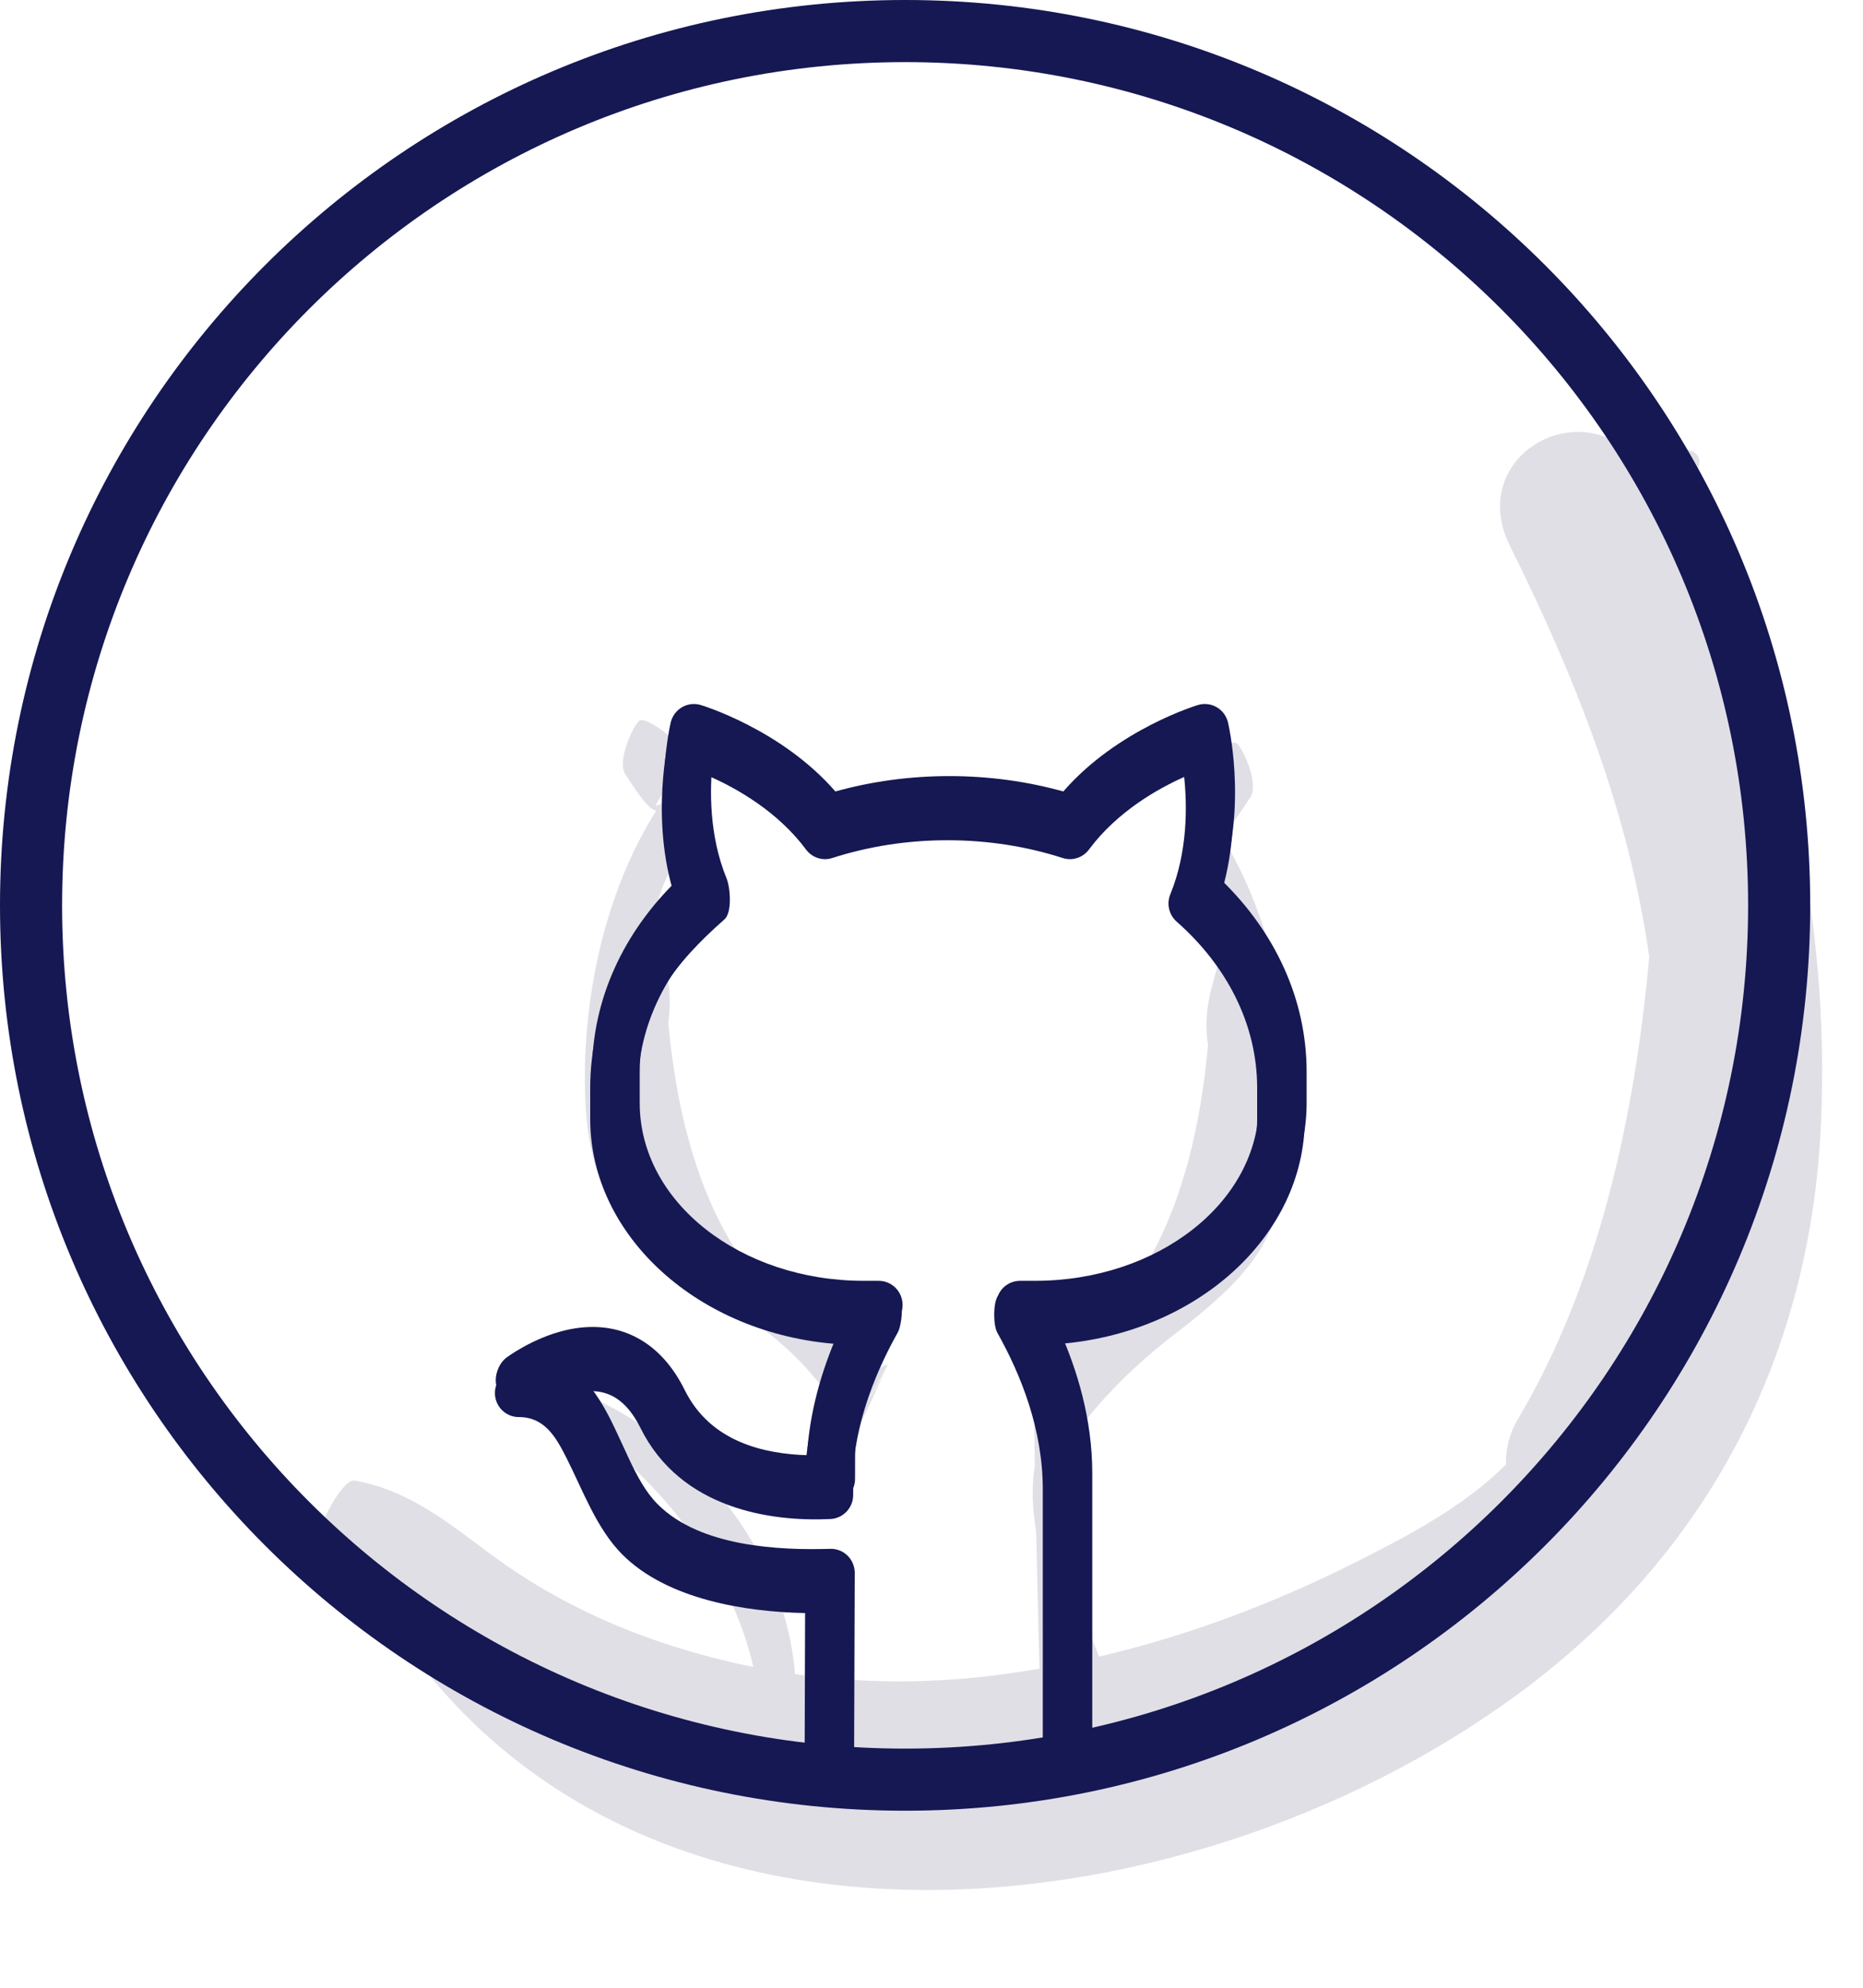
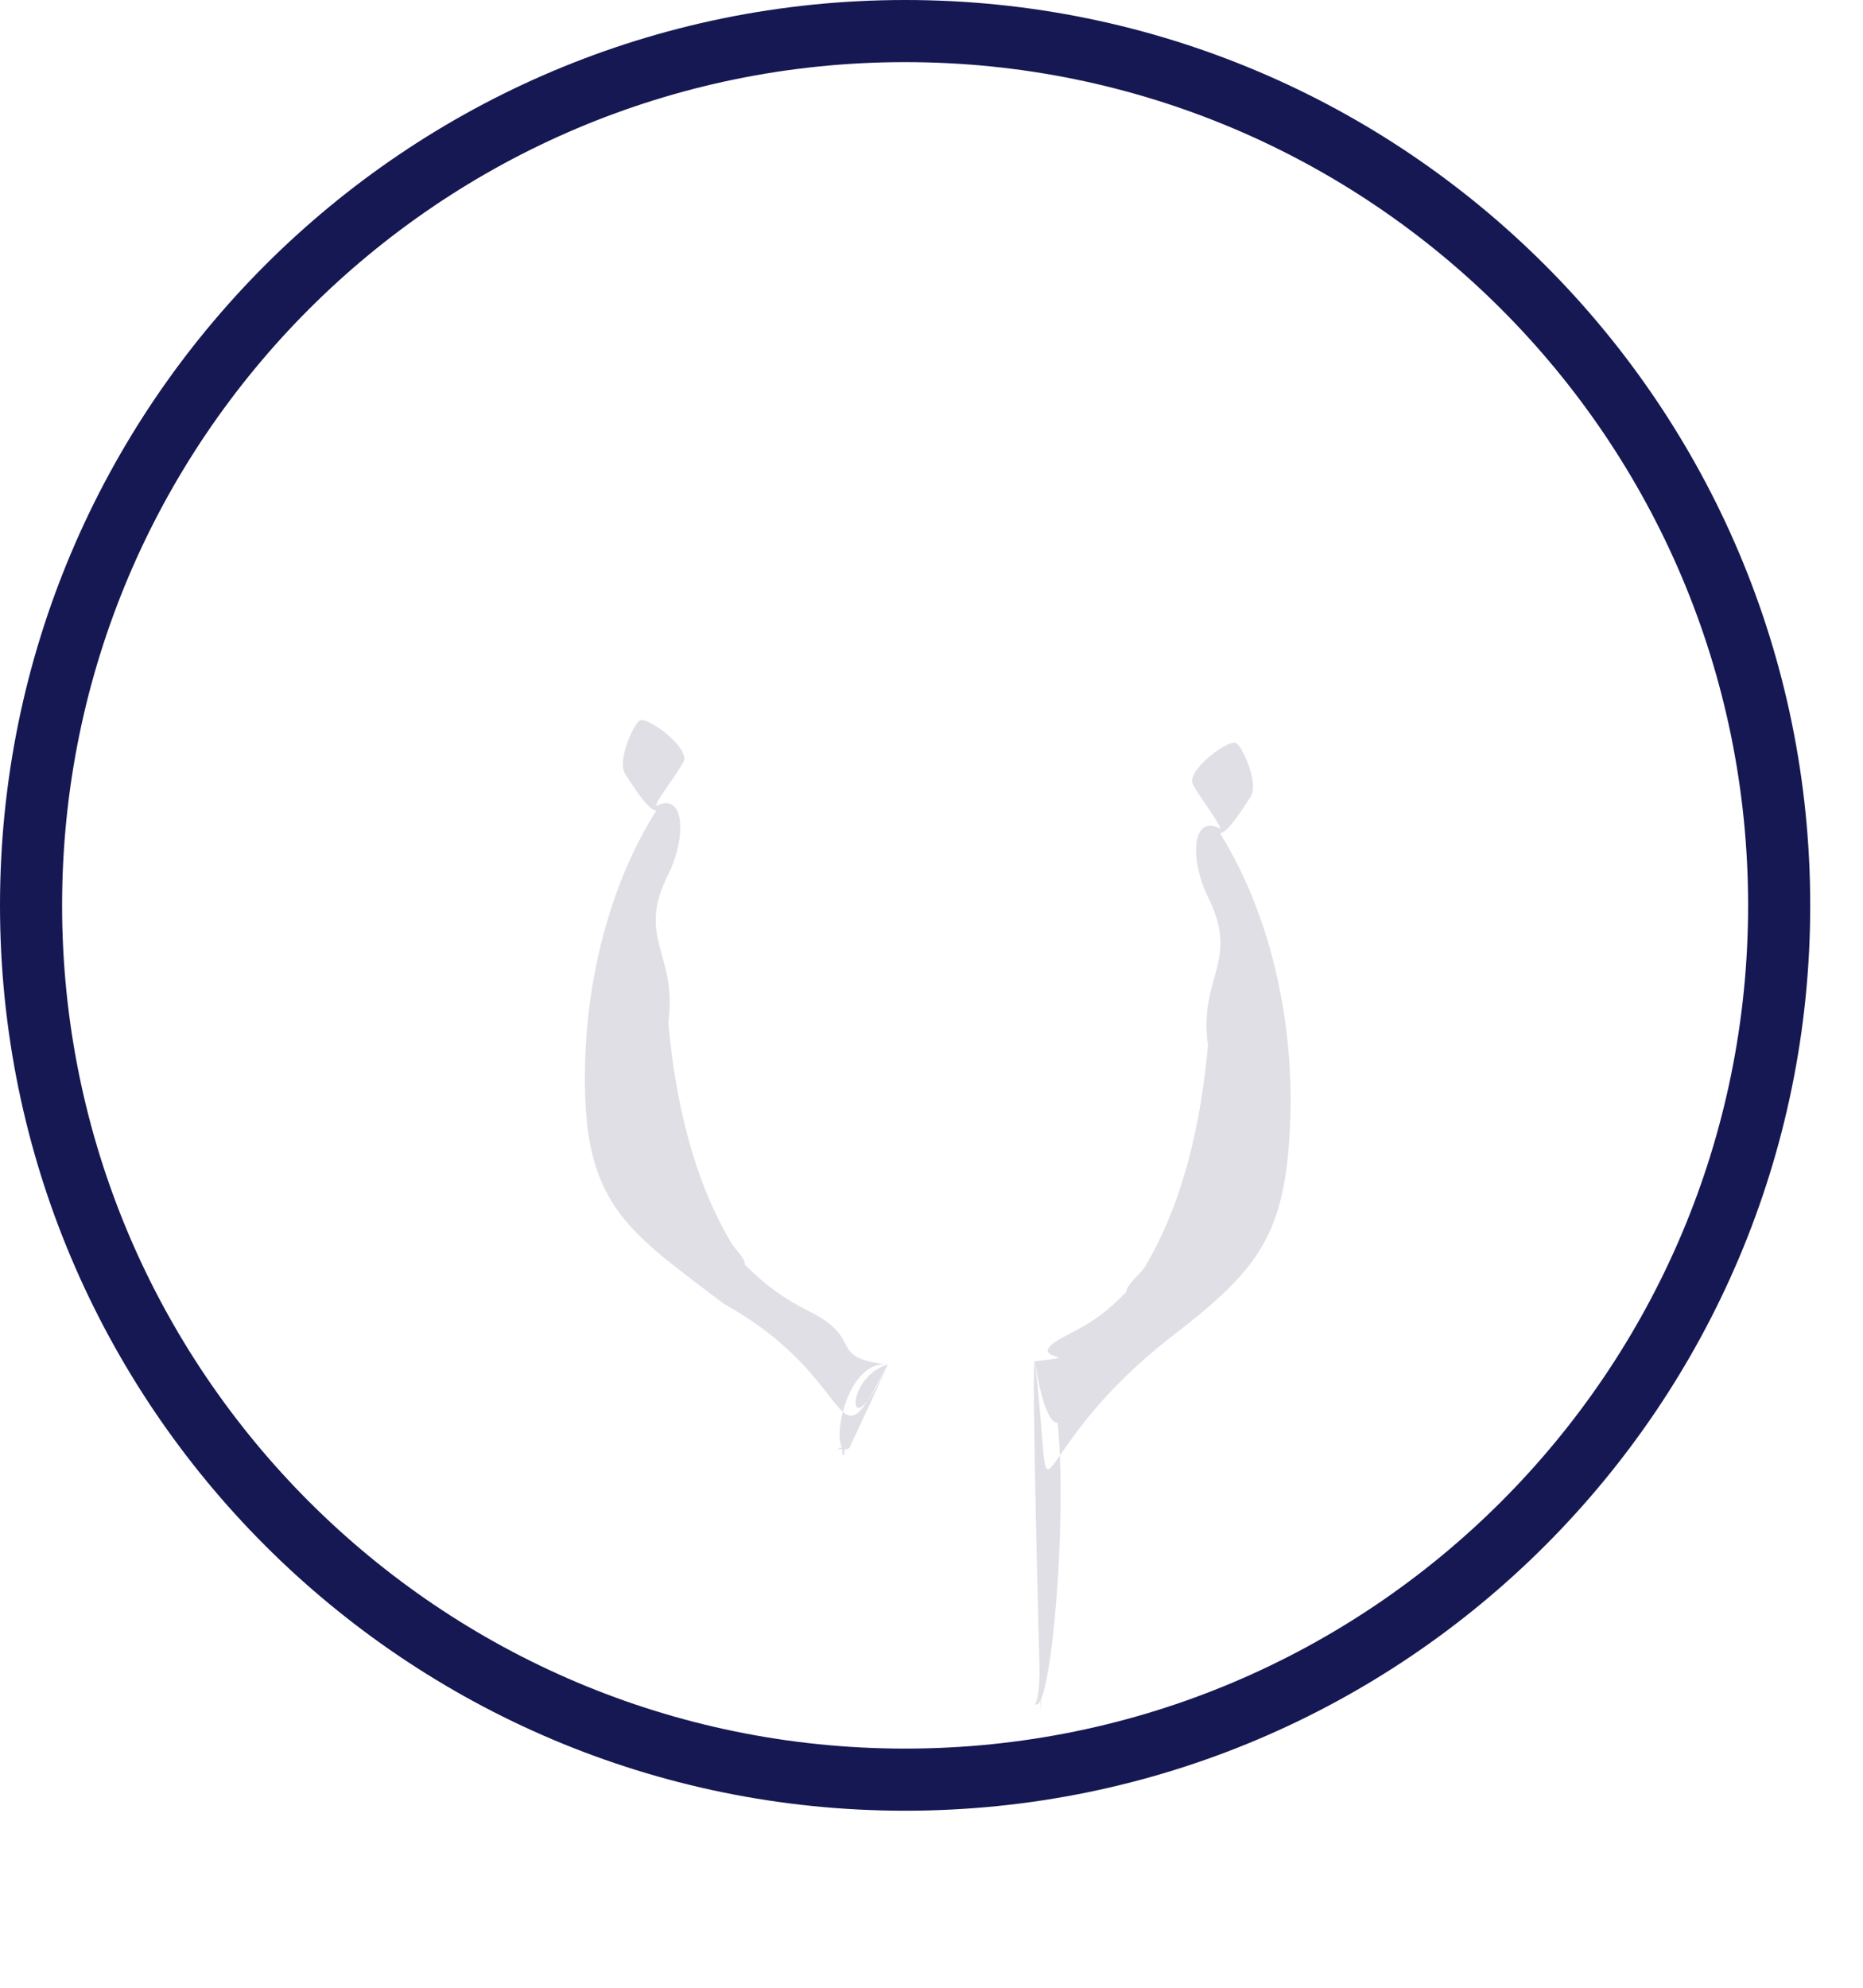
<svg xmlns="http://www.w3.org/2000/svg" width="45" height="48" viewBox="0 0 45 48" fill="none">
-   <path d="M40.449 12.403C40.59 12.351 40.721 12.271 40.828 12.159C41.283 11.68 40.463 12.2 40.828 11.652C41.402 10.788 40.782 10.891 39.837 10.63C38.796 10.344 39.107 8.742 39.026 9.759C39.003 10.049 38.971 10.34 38.953 10.63C37.482 9.882 35.552 11.331 36.471 13.179C38.083 16.424 39.348 19.646 39.837 23.107C39.477 27.081 38.581 31.037 36.668 34.263C36.45 34.631 36.364 35.004 36.378 35.359C35.394 36.353 34.076 37.055 32.744 37.725C29.973 39.119 26.996 40.102 23.909 40.47C21.049 40.812 18.211 40.487 15.504 39.493C14.25 39.032 13.015 38.382 11.938 37.594C10.85 36.798 9.931 36.002 8.568 35.752C8.223 35.688 7.369 37.395 7.688 37.594C8.115 37.86 8.054 37.694 8.409 38.08C7.207 37.959 7.91 38.898 8.568 38.246C8.41 38.525 8.964 38.401 9.129 38.68C14.929 48.451 29.004 46.819 37.045 40.623C41.374 37.287 43.728 32.625 43.984 27.169C44.215 22.229 43.113 16.686 40.449 12.403Z" fill="#E0DFE6" />
-   <path d="M25.963 42.868C26.193 42.352 25.07 43.211 25.963 43.041C26.869 42.868 25.178 43.397 25.963 42.868C27.651 41.731 19.454 44.004 19.109 42.281C19.87 38.171 16.841 34.343 13.043 33.287C12.762 33.209 12.675 33.64 12.912 33.757C15.915 35.242 18.924 39.081 18.266 42.696C17.948 44.444 21.77 44.017 24.699 43.788C25.629 43.583 26.806 43.315 26.404 43.315C25.587 43.434 27.04 43.402 26.25 43.213C26.365 42.581 25.475 42.713 25.963 42.868Z" fill="#E0DFE6" />
-   <path d="M20.227 43.047C19.906 42.582 21.181 43.568 20.272 43.567C19.35 43.566 21.096 43.42 20.227 43.047C18.359 42.245 26.5 43.175 26.519 41.419C25.011 37.525 23.634 34.618 27.169 32.874C27.43 32.746 26.73 32.444 26.519 32.603C23.845 34.62 26.322 39.274 27.637 42.702C28.273 44.359 24.571 43.746 21.651 44.065C20.701 44.038 19.526 43.949 19.874 43.935C20.699 43.9 19.281 44.122 20.022 43.79C19.792 43.191 20.678 42.804 20.227 43.047Z" fill="#E0DFE6" />
  <path d="M29.471 20.125C29.538 20.1 29.601 20.062 29.652 20.008C29.87 19.779 30.032 19.506 30.206 19.244C30.48 18.831 29.716 17.468 29.831 18.1C30.119 17.583 28.829 18.375 28.79 18.861C28.779 19 29.479 19.869 29.471 20.008C28.767 19.65 28.744 20.791 29.184 21.674C29.955 23.226 28.945 23.588 29.178 25.244C29.006 27.144 28.578 29.036 27.663 30.578C27.558 30.754 27.198 31.031 27.204 31.201C26.733 31.676 26.423 31.914 25.786 32.234C24.461 32.901 26.471 32.698 24.996 32.874C25.532 36.295 26.413 32.705 24.996 32.874C26.087 32.744 25.516 41.527 25.001 41.15C25.266 40.87 24.996 36.95 25.064 37.273C25.064 38.02 25.267 37.493 25.064 37.649C25.136 37.811 24.967 36.531 25.136 36.715C25.27 36.715 25.136 41.322 25.136 41.322C25.136 41.322 24.898 32.71 24.996 32.874C25.532 37.444 24.508 35.197 28.353 32.234C30.423 30.639 31.039 29.795 31.161 27.186C31.272 24.824 30.745 22.173 29.471 20.125Z" fill="#E0DFE6" />
  <path d="M15.847 19.579C15.778 19.554 15.715 19.516 15.664 19.463C15.444 19.234 15.281 18.961 15.106 18.699C14.829 18.287 15.599 16.925 15.483 17.556C15.194 17.04 16.494 17.831 16.533 18.316C16.544 18.455 15.838 19.324 15.847 19.463C16.556 19.105 16.579 20.244 16.136 21.127C15.359 22.677 16.377 23.039 16.142 24.692C16.315 26.59 16.747 28.48 17.669 30.021C17.775 30.197 17.998 30.369 17.991 30.539C18.466 31.013 18.919 31.355 19.561 31.675C20.897 32.341 19.95 32.775 21.438 32.951C20.462 35.137 20.356 33.27 21.438 32.951C20.337 32.821 19.999 35.338 20.519 34.962C20.251 34.681 20.255 33.83 20.332 34.789C20.332 35.535 20.486 34.852 20.332 34.947C20.127 35.074 20.402 34.835 20.231 35.019C20.096 35.019 20.519 34.962 20.519 34.962C20.519 34.962 21.536 32.787 21.438 32.951C20.059 35.651 20.851 33.353 17.488 31.487C15.4 29.894 14.265 29.239 14.142 26.633C14.031 24.273 14.562 21.625 15.847 19.579Z" fill="#E0DFE6" />
-   <path fill-rule="evenodd" clip-rule="evenodd" d="M20.25 32.458C19.862 33.312 19.553 34.287 19.462 35.329L19.459 35.528C18.422 35.499 17.118 35.213 16.496 33.96C16.209 33.378 15.855 33.008 15.486 32.775C14.872 32.387 14.197 32.372 13.608 32.512C12.809 32.701 12.185 33.174 12.185 33.174C11.987 33.324 11.906 33.585 11.984 33.822C12.062 34.059 12.283 34.219 12.53 34.219C13.149 34.219 13.422 34.688 13.684 35.208C14.077 35.986 14.409 36.909 15.025 37.531C16.115 38.63 18.021 38.924 19.447 38.952L19.434 42.923L20.585 42.927L20.6 38.371C20.601 38.213 20.538 38.063 20.427 37.953C20.314 37.843 20.164 37.784 20.008 37.788C18.817 37.825 16.872 37.752 15.839 36.711C15.539 36.408 15.334 36.01 15.144 35.607C14.914 35.122 14.709 34.628 14.452 34.219C14.31 33.993 14.152 33.791 13.974 33.621C14.263 33.567 14.583 33.575 14.876 33.759C15.097 33.898 15.295 34.131 15.468 34.478C16.445 36.45 18.638 36.75 20.06 36.681C20.366 36.666 20.607 36.412 20.608 36.103L20.61 35.407C20.722 34.188 21.18 33.078 21.681 32.184C21.783 32.004 21.83 31.496 21.727 31.317C21.625 31.139 21.386 31.317 21.181 31.317H20.815C17.859 31.317 15.407 29.43 15.407 27.022V26.272C15.407 24.72 16.151 23.312 17.35 22.256C17.536 22.092 17.598 21.827 17.504 21.597C17.078 20.556 17.097 19.444 17.17 18.762C17.801 19.044 18.786 19.596 19.469 20.514C19.615 20.712 19.871 20.795 20.104 20.719C20.966 20.442 21.904 20.29 22.886 20.29C23.868 20.29 24.807 20.442 25.668 20.719C25.901 20.795 26.157 20.712 26.304 20.514C26.986 19.596 27.971 19.044 28.603 18.762C28.675 19.444 28.694 20.556 28.268 21.597C28.174 21.827 28.236 22.092 28.422 22.256C29.621 23.312 30.366 24.72 30.366 26.272V27.022C30.366 29.43 27.913 31.317 24.957 31.317H24.591C24.387 31.317 24.194 31.139 24.091 31.317C23.988 31.496 23.99 32.004 24.091 32.184C24.667 33.21 25.188 34.525 25.188 35.96V42.925H26.338V35.96C26.338 34.681 25.988 33.482 25.522 32.458C28.902 32.218 31.516 29.841 31.516 27.022V26.272C31.516 24.518 30.753 22.904 29.473 21.654C30.082 19.768 29.616 17.831 29.616 17.831C29.578 17.677 29.481 17.544 29.345 17.465C29.209 17.387 29.047 17.367 28.896 17.411C28.896 17.411 26.955 17.986 25.639 19.5C24.776 19.259 23.849 19.129 22.886 19.129C21.923 19.129 20.997 19.259 20.133 19.5C18.817 17.986 16.876 17.411 16.876 17.411C16.725 17.367 16.564 17.387 16.427 17.465C16.292 17.544 16.194 17.677 16.156 17.831C16.156 17.831 15.69 19.768 16.3 21.654C15.019 22.904 14.256 24.518 14.256 26.272V27.022C14.256 29.841 16.87 32.218 20.25 32.458Z" fill="#161853" />
-   <path fill-rule="evenodd" clip-rule="evenodd" d="M20.296 32.07C19.907 32.924 19.599 33.899 19.507 34.941L19.505 35.14C18.467 35.111 17.163 34.825 16.542 33.572C16.254 32.99 15.9 32.62 15.531 32.387C14.917 31.999 14.243 31.984 13.653 32.124C12.854 32.313 12.23 32.786 12.23 32.786C12.032 32.936 11.922 33.263 12 33.5C12.078 33.737 12.328 33.831 12.575 33.831C13.194 33.831 13.467 34.3 13.729 34.82C14.122 35.598 14.454 36.521 15.07 37.143C16.16 38.242 18.066 38.536 19.493 38.564L19.479 42.535L20.63 42.539L20.646 37.983C20.646 37.825 20.583 37.675 20.472 37.565C20.36 37.455 20.209 37.396 20.053 37.401C18.862 37.437 16.917 37.364 15.885 36.323C15.584 36.02 15.379 35.622 15.189 35.219C14.96 34.734 14.754 34.24 14.497 33.831C14.355 33.605 14.198 33.403 14.019 33.233C14.308 33.179 14.629 33.187 14.921 33.371C15.142 33.51 15.34 33.743 15.513 34.091C16.49 36.062 18.683 36.362 20.105 36.293C20.411 36.278 20.652 36.024 20.653 35.715L20.655 35.019C20.767 33.8 21.225 32.69 21.727 31.796C21.828 31.616 21.826 31.396 21.723 31.217C21.62 31.039 21.431 30.929 21.226 30.929H20.86C17.905 30.929 15.452 29.042 15.452 26.634V25.884C15.452 24.332 16.301 23.257 17.5 22.2C17.686 22.037 17.643 21.439 17.549 21.209C17.123 20.168 17.142 19.056 17.215 18.374C17.847 18.656 18.831 19.208 19.514 20.126C19.661 20.324 19.916 20.407 20.149 20.331C21.011 20.054 21.949 19.902 22.931 19.902C23.913 19.902 24.852 20.054 25.714 20.331C25.947 20.407 26.202 20.324 26.349 20.126C27.031 19.208 28.016 18.656 28.648 18.374C28.721 19.056 28.926 20.459 28.5 21.5C28.405 21.73 28.282 21.704 28.467 21.868C29.666 22.924 30.411 24.332 30.411 25.884V26.634C30.411 29.042 27.958 30.929 25.003 30.929H24.637C24.432 30.929 24.243 31.039 24.14 31.217C24.037 31.396 24.035 31.616 24.136 31.796C24.713 32.822 25.233 34.137 25.233 35.572V42.537H26.383V35.572C26.383 34.293 26.033 33.094 25.567 32.07C28.948 31.83 31.561 29.453 31.561 26.634V25.884C31.561 24.13 30.799 22.516 29.518 21.266C30.128 19.381 29.661 17.443 29.661 17.443C29.624 17.289 29.526 17.157 29.39 17.078C29.254 16.999 29.092 16.979 28.941 17.023C28.941 17.023 27 17.598 25.684 19.112C24.821 18.872 23.895 18.741 22.931 18.741C21.968 18.741 21.042 18.872 20.178 19.112C18.863 17.598 16.921 17.023 16.921 17.023C16.771 16.979 16.609 16.999 16.473 17.078C16.337 17.157 16.239 17.289 16.202 17.443C16.202 17.443 15.735 19.381 16.345 21.266C15.064 22.516 14.301 24.13 14.301 25.884V26.634C14.301 29.453 16.915 31.83 20.296 32.07Z" fill="#161853" />
  <path fill-rule="evenodd" clip-rule="evenodd" d="M21.863 42.225C33.109 42.225 42.225 33.109 42.225 21.863C42.225 10.617 33.109 1.5 21.863 1.5C10.617 1.5 1.5 10.617 1.5 21.863C1.5 33.109 10.617 42.225 21.863 42.225ZM21.863 43.725C33.937 43.725 43.725 33.937 43.725 21.863C43.725 9.788 33.937 0 21.863 0C9.788 0 0 9.788 0 21.863C0 33.937 9.788 43.725 21.863 43.725Z" fill="#161853" />
</svg>